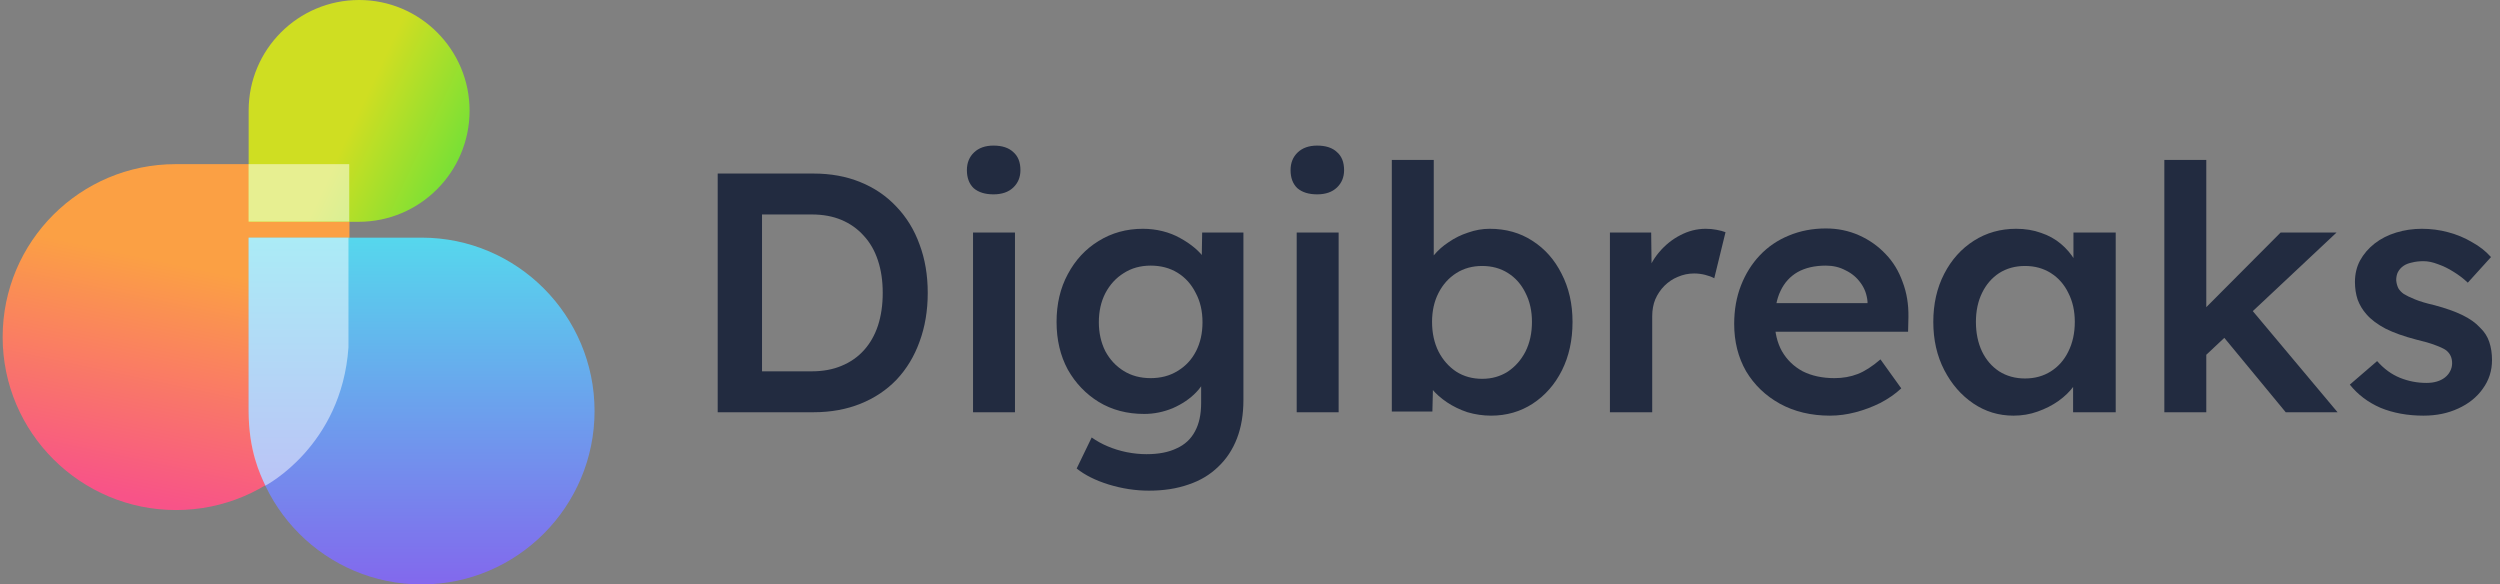
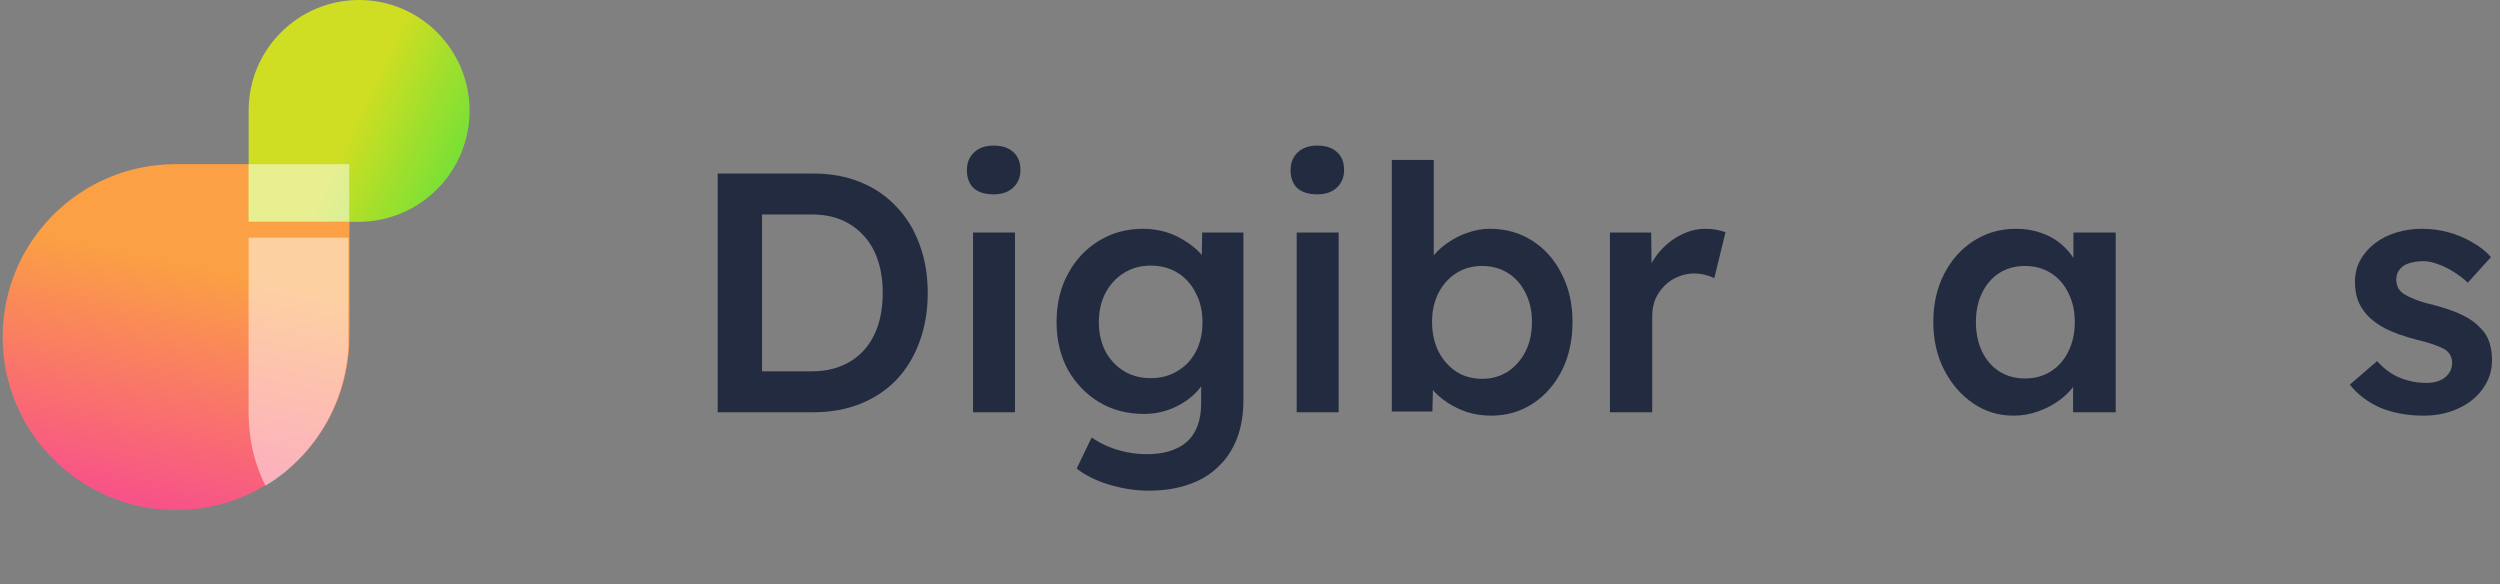
<svg xmlns="http://www.w3.org/2000/svg" width="231" height="54" viewBox="0 0 231 54" fill="none">
  <rect x="0" y="0" width="231" height="54" fill="#808080" stroke="none" />
  <path d="M66.315 38.091V16.036H75.169C76.765 16.036 78.204 16.299 79.485 16.824C80.787 17.349 81.9 18.105 82.825 19.092C83.77 20.08 84.484 21.245 84.967 22.59C85.471 23.934 85.723 25.425 85.723 27.064C85.723 28.702 85.471 30.204 84.967 31.569C84.484 32.913 83.78 34.079 82.856 35.066C81.932 36.032 80.819 36.778 79.516 37.303C78.214 37.828 76.765 38.091 75.169 38.091H66.315ZM70.411 34.908L70.096 34.31H75.011C76.04 34.31 76.954 34.142 77.752 33.806C78.571 33.47 79.264 32.987 79.832 32.356C80.399 31.726 80.829 30.97 81.123 30.088C81.417 29.185 81.564 28.177 81.564 27.064C81.564 25.95 81.417 24.953 81.123 24.07C80.829 23.167 80.388 22.401 79.8 21.77C79.233 21.14 78.55 20.657 77.752 20.321C76.954 19.985 76.04 19.817 75.011 19.817H70.002L70.411 19.281V34.908Z" fill="#222B40" />
  <path d="M89.908 38.091V21.487H93.784V38.091H89.908ZM91.799 17.958C91.022 17.958 90.412 17.769 89.971 17.391C89.551 16.992 89.341 16.435 89.341 15.721C89.341 15.049 89.562 14.503 90.003 14.083C90.444 13.663 91.043 13.453 91.799 13.453C92.597 13.453 93.206 13.652 93.626 14.051C94.067 14.43 94.288 14.986 94.288 15.721C94.288 16.372 94.067 16.908 93.626 17.328C93.185 17.748 92.576 17.958 91.799 17.958Z" fill="#222B40" />
  <path d="M106.165 45.337C104.925 45.337 103.686 45.148 102.447 44.77C101.229 44.392 100.241 43.898 99.485 43.289L100.872 40.422C101.313 40.737 101.806 41.01 102.352 41.241C102.899 41.472 103.476 41.651 104.085 41.777C104.715 41.903 105.335 41.966 105.944 41.966C107.057 41.966 107.982 41.787 108.717 41.43C109.473 41.094 110.04 40.569 110.418 39.855C110.796 39.162 110.985 38.29 110.985 37.24V34.184L111.552 34.404C111.426 35.056 111.08 35.675 110.513 36.263C109.945 36.851 109.231 37.334 108.37 37.713C107.509 38.07 106.627 38.248 105.724 38.248C104.148 38.248 102.751 37.881 101.533 37.145C100.336 36.41 99.38 35.413 98.666 34.152C97.973 32.871 97.626 31.401 97.626 29.741C97.626 28.082 97.973 26.612 98.666 25.331C99.359 24.028 100.304 23.01 101.502 22.274C102.72 21.518 104.085 21.14 105.598 21.14C106.228 21.14 106.837 21.214 107.425 21.361C108.013 21.508 108.549 21.718 109.032 21.991C109.536 22.264 109.987 22.569 110.386 22.905C110.786 23.241 111.111 23.598 111.363 23.976C111.615 24.354 111.773 24.721 111.836 25.079L111.017 25.331L111.08 21.487H114.892V36.956C114.892 38.301 114.692 39.487 114.293 40.517C113.894 41.546 113.317 42.417 112.56 43.132C111.804 43.867 110.891 44.413 109.819 44.77C108.748 45.148 107.53 45.337 106.165 45.337ZM106.322 34.94C107.267 34.94 108.097 34.719 108.811 34.278C109.546 33.837 110.113 33.228 110.513 32.451C110.912 31.674 111.111 30.781 111.111 29.773C111.111 28.744 110.901 27.841 110.481 27.064C110.082 26.265 109.525 25.646 108.811 25.205C108.097 24.764 107.267 24.543 106.322 24.543C105.377 24.543 104.547 24.774 103.833 25.236C103.119 25.677 102.552 26.297 102.132 27.095C101.733 27.872 101.533 28.765 101.533 29.773C101.533 30.76 101.733 31.653 102.132 32.451C102.552 33.228 103.119 33.837 103.833 34.278C104.547 34.719 105.377 34.94 106.322 34.94Z" fill="#222B40" />
  <path d="M119.815 38.091V21.487H123.69V38.091H119.815ZM121.705 17.958C120.928 17.958 120.319 17.769 119.878 17.391C119.458 16.992 119.248 16.435 119.248 15.721C119.248 15.049 119.468 14.503 119.909 14.083C120.35 13.663 120.949 13.453 121.705 13.453C122.503 13.453 123.112 13.652 123.532 14.051C123.974 14.43 124.194 14.986 124.194 15.721C124.194 16.372 123.974 16.908 123.532 17.328C123.091 17.748 122.482 17.958 121.705 17.958Z" fill="#222B40" />
  <path d="M137.772 38.406C137.037 38.406 136.313 38.301 135.598 38.091C134.905 37.86 134.275 37.555 133.708 37.177C133.141 36.799 132.668 36.379 132.29 35.917C131.912 35.434 131.66 34.95 131.534 34.467L132.448 34.058L132.353 38.028H128.604V14.776H132.479V25.331L131.786 25.015C131.891 24.511 132.122 24.039 132.479 23.598C132.857 23.136 133.319 22.726 133.866 22.369C134.412 21.991 135.01 21.697 135.661 21.487C136.313 21.256 136.974 21.14 137.646 21.14C139.138 21.14 140.45 21.508 141.585 22.243C142.74 22.978 143.643 23.997 144.294 25.299C144.966 26.601 145.302 28.082 145.302 29.741C145.302 31.422 144.977 32.913 144.326 34.215C143.674 35.518 142.771 36.547 141.616 37.303C140.482 38.038 139.201 38.406 137.772 38.406ZM136.953 35.003C137.835 35.003 138.623 34.782 139.316 34.341C140.009 33.879 140.555 33.26 140.954 32.483C141.354 31.684 141.553 30.771 141.553 29.741C141.553 28.733 141.354 27.841 140.954 27.064C140.576 26.286 140.041 25.677 139.348 25.236C138.654 24.795 137.856 24.575 136.953 24.575C136.05 24.575 135.252 24.795 134.559 25.236C133.866 25.677 133.319 26.286 132.92 27.064C132.521 27.841 132.322 28.733 132.322 29.741C132.322 30.771 132.521 31.684 132.92 32.483C133.319 33.26 133.866 33.879 134.559 34.341C135.252 34.782 136.05 35.003 136.953 35.003Z" fill="#222B40" />
  <path d="M148.757 38.091V21.487H152.569L152.632 26.78L152.097 25.583C152.328 24.742 152.727 23.986 153.294 23.314C153.861 22.642 154.512 22.117 155.247 21.739C156.003 21.34 156.791 21.14 157.61 21.14C157.967 21.14 158.303 21.172 158.618 21.235C158.954 21.298 159.227 21.371 159.438 21.455L158.398 25.709C158.167 25.583 157.883 25.478 157.547 25.394C157.211 25.31 156.875 25.268 156.539 25.268C156.014 25.268 155.51 25.373 155.027 25.583C154.565 25.772 154.155 26.045 153.798 26.402C153.441 26.759 153.157 27.179 152.947 27.662C152.758 28.124 152.664 28.649 152.664 29.237V38.091H148.757Z" fill="#222B40" />
-   <path d="M169.092 38.406C167.349 38.406 165.805 38.038 164.461 37.303C163.138 36.568 162.098 35.57 161.342 34.31C160.607 33.029 160.239 31.569 160.239 29.93C160.239 28.628 160.449 27.442 160.869 26.37C161.289 25.299 161.867 24.375 162.602 23.598C163.358 22.8 164.251 22.191 165.28 21.77C166.33 21.329 167.475 21.109 168.714 21.109C169.806 21.109 170.825 21.319 171.77 21.739C172.715 22.159 173.535 22.737 174.228 23.472C174.921 24.186 175.446 25.047 175.803 26.055C176.181 27.043 176.36 28.124 176.339 29.3L176.307 30.655H162.854L162.129 28.009H173.062L172.558 28.544V27.851C172.495 27.2 172.285 26.633 171.928 26.15C171.571 25.646 171.109 25.257 170.541 24.984C169.995 24.69 169.386 24.543 168.714 24.543C167.685 24.543 166.813 24.742 166.099 25.142C165.406 25.541 164.881 26.118 164.524 26.874C164.167 27.61 163.988 28.534 163.988 29.647C163.988 30.718 164.209 31.653 164.65 32.451C165.112 33.249 165.753 33.869 166.572 34.31C167.412 34.73 168.389 34.94 169.502 34.94C170.279 34.94 170.993 34.814 171.644 34.562C172.295 34.31 172.999 33.858 173.755 33.207L175.677 35.885C175.11 36.41 174.459 36.862 173.724 37.24C173.009 37.597 172.253 37.881 171.455 38.091C170.657 38.301 169.869 38.406 169.092 38.406Z" fill="#222B40" />
  <path d="M186.041 38.406C184.675 38.406 183.436 38.028 182.323 37.272C181.21 36.515 180.317 35.486 179.645 34.184C178.973 32.882 178.637 31.401 178.637 29.741C178.637 28.082 178.973 26.601 179.645 25.299C180.317 23.997 181.231 22.978 182.386 22.243C183.541 21.508 184.843 21.14 186.293 21.14C187.133 21.14 187.899 21.266 188.593 21.518C189.286 21.749 189.895 22.085 190.42 22.527C190.945 22.968 191.376 23.472 191.712 24.039C192.069 24.606 192.31 25.215 192.436 25.866L191.586 25.646V21.487H195.492V38.091H191.554V34.121L192.468 33.963C192.321 34.53 192.048 35.087 191.649 35.633C191.271 36.158 190.788 36.631 190.199 37.051C189.632 37.45 188.992 37.776 188.278 38.028C187.584 38.28 186.839 38.406 186.041 38.406ZM187.112 34.971C188.015 34.971 188.813 34.751 189.506 34.31C190.199 33.869 190.735 33.26 191.113 32.483C191.512 31.684 191.712 30.771 191.712 29.741C191.712 28.733 191.512 27.841 191.113 27.064C190.735 26.286 190.199 25.677 189.506 25.236C188.813 24.795 188.015 24.575 187.112 24.575C186.209 24.575 185.41 24.795 184.717 25.236C184.045 25.677 183.52 26.286 183.142 27.064C182.764 27.841 182.575 28.733 182.575 29.741C182.575 30.771 182.764 31.684 183.142 32.483C183.52 33.26 184.045 33.869 184.717 34.31C185.41 34.751 186.209 34.971 187.112 34.971Z" fill="#222B40" />
-   <path d="M203.608 33.018L202.852 29.395L210.729 21.487H215.896L203.608 33.018ZM199.985 38.091V14.776H203.861V38.091H199.985ZM211.201 38.091L205.089 30.687L207.83 28.355L215.99 38.091H211.201Z" fill="#222B40" />
  <path d="M223.93 38.406C222.459 38.406 221.136 38.164 219.96 37.681C218.805 37.177 217.859 36.463 217.124 35.539L219.645 33.365C220.275 34.079 220.978 34.593 221.756 34.908C222.533 35.224 223.352 35.381 224.213 35.381C224.57 35.381 224.885 35.339 225.158 35.255C225.452 35.171 225.704 35.045 225.914 34.877C226.124 34.709 226.282 34.52 226.387 34.31C226.513 34.079 226.576 33.827 226.576 33.554C226.576 33.05 226.387 32.651 226.009 32.356C225.799 32.209 225.463 32.052 225.001 31.884C224.56 31.716 223.982 31.548 223.268 31.38C222.134 31.086 221.188 30.75 220.432 30.372C219.676 29.973 219.088 29.531 218.668 29.048C218.311 28.649 218.038 28.198 217.849 27.694C217.681 27.189 217.597 26.643 217.597 26.055C217.597 25.32 217.754 24.659 218.069 24.07C218.405 23.461 218.857 22.936 219.424 22.495C219.991 22.054 220.653 21.718 221.409 21.487C222.165 21.256 222.953 21.14 223.772 21.14C224.612 21.14 225.421 21.245 226.198 21.455C226.996 21.665 227.731 21.97 228.403 22.369C229.097 22.747 229.685 23.209 230.168 23.755L228.025 26.118C227.626 25.74 227.185 25.404 226.702 25.11C226.24 24.816 225.767 24.585 225.284 24.417C224.801 24.228 224.35 24.133 223.93 24.133C223.53 24.133 223.173 24.175 222.858 24.259C222.543 24.322 222.281 24.427 222.071 24.575C221.861 24.721 221.693 24.91 221.567 25.142C221.462 25.352 221.409 25.604 221.409 25.898C221.43 26.15 221.493 26.391 221.598 26.622C221.724 26.832 221.892 27.011 222.102 27.158C222.333 27.305 222.68 27.473 223.142 27.662C223.604 27.851 224.203 28.03 224.938 28.198C225.967 28.471 226.828 28.775 227.521 29.111C228.214 29.447 228.76 29.836 229.16 30.277C229.559 30.655 229.842 31.096 230.01 31.6C230.178 32.105 230.262 32.661 230.262 33.27C230.262 34.257 229.979 35.14 229.412 35.917C228.866 36.694 228.109 37.303 227.143 37.744C226.198 38.185 225.127 38.406 223.93 38.406Z" fill="#222B40" />
  <path d="M0.245 31.148C0.245 39.973 7.441 47.128 16.267 47.128V47.128C25.092 47.128 32.288 39.973 32.288 31.148L32.288 15.167H16.226C7.4 15.167 0.245 22.322 0.245 31.148V31.148Z" fill="url(#paint0_linear_437_19)" />
-   <path d="M38.956 54C30.131 54 22.976 46.845 22.976 38.02L22.976 21.958L38.956 21.958C47.782 21.958 54.937 29.153 54.937 37.979V37.979C54.937 46.805 47.782 54 38.956 54V54Z" fill="url(#paint1_linear_437_19)" />
  <path d="M22.976 20.494L22.976 10.206C22.976 4.57 27.546 -1.71432e-05 33.182 -1.70102e-05V-1.70102e-05C38.819 -1.68772e-05 43.389 4.59 43.389 10.227V10.227C43.389 15.886 38.801 20.494 33.142 20.494L22.976 20.494Z" fill="url(#paint2_linear_437_19)" />
  <g opacity="0.5">
    <path d="M32.198 21.958H22.971V37.923C22.971 41.703 24.027 43.793 24.52 44.873C24.52 44.873 31.564 41.233 32.198 32.1V21.958Z" fill="white" />
    <path d="M22.971 15.167H32.268V20.473H22.971V15.167Z" fill="white" />
  </g>
  <defs>
    <linearGradient id="paint0_linear_437_19" x1="16.226" y1="24.357" x2="11.672" y2="45.867" gradientUnits="userSpaceOnUse">
      <stop stop-color="#FBA044" />
      <stop offset="1" stop-color="#F85388" />
    </linearGradient>
    <linearGradient id="paint1_linear_437_19" x1="70.171" y1="79.74" x2="70.171" y2="17.119" gradientUnits="userSpaceOnUse">
      <stop stop-color="#A60FED" />
      <stop offset="1" stop-color="#4FE8ED" />
    </linearGradient>
    <linearGradient id="paint2_linear_437_19" x1="33.943" y1="8.616" x2="45.91" y2="14.251" gradientUnits="userSpaceOnUse">
      <stop stop-color="#CFDE22" />
      <stop offset="1" stop-color="#60E13B" />
    </linearGradient>
  </defs>
</svg>